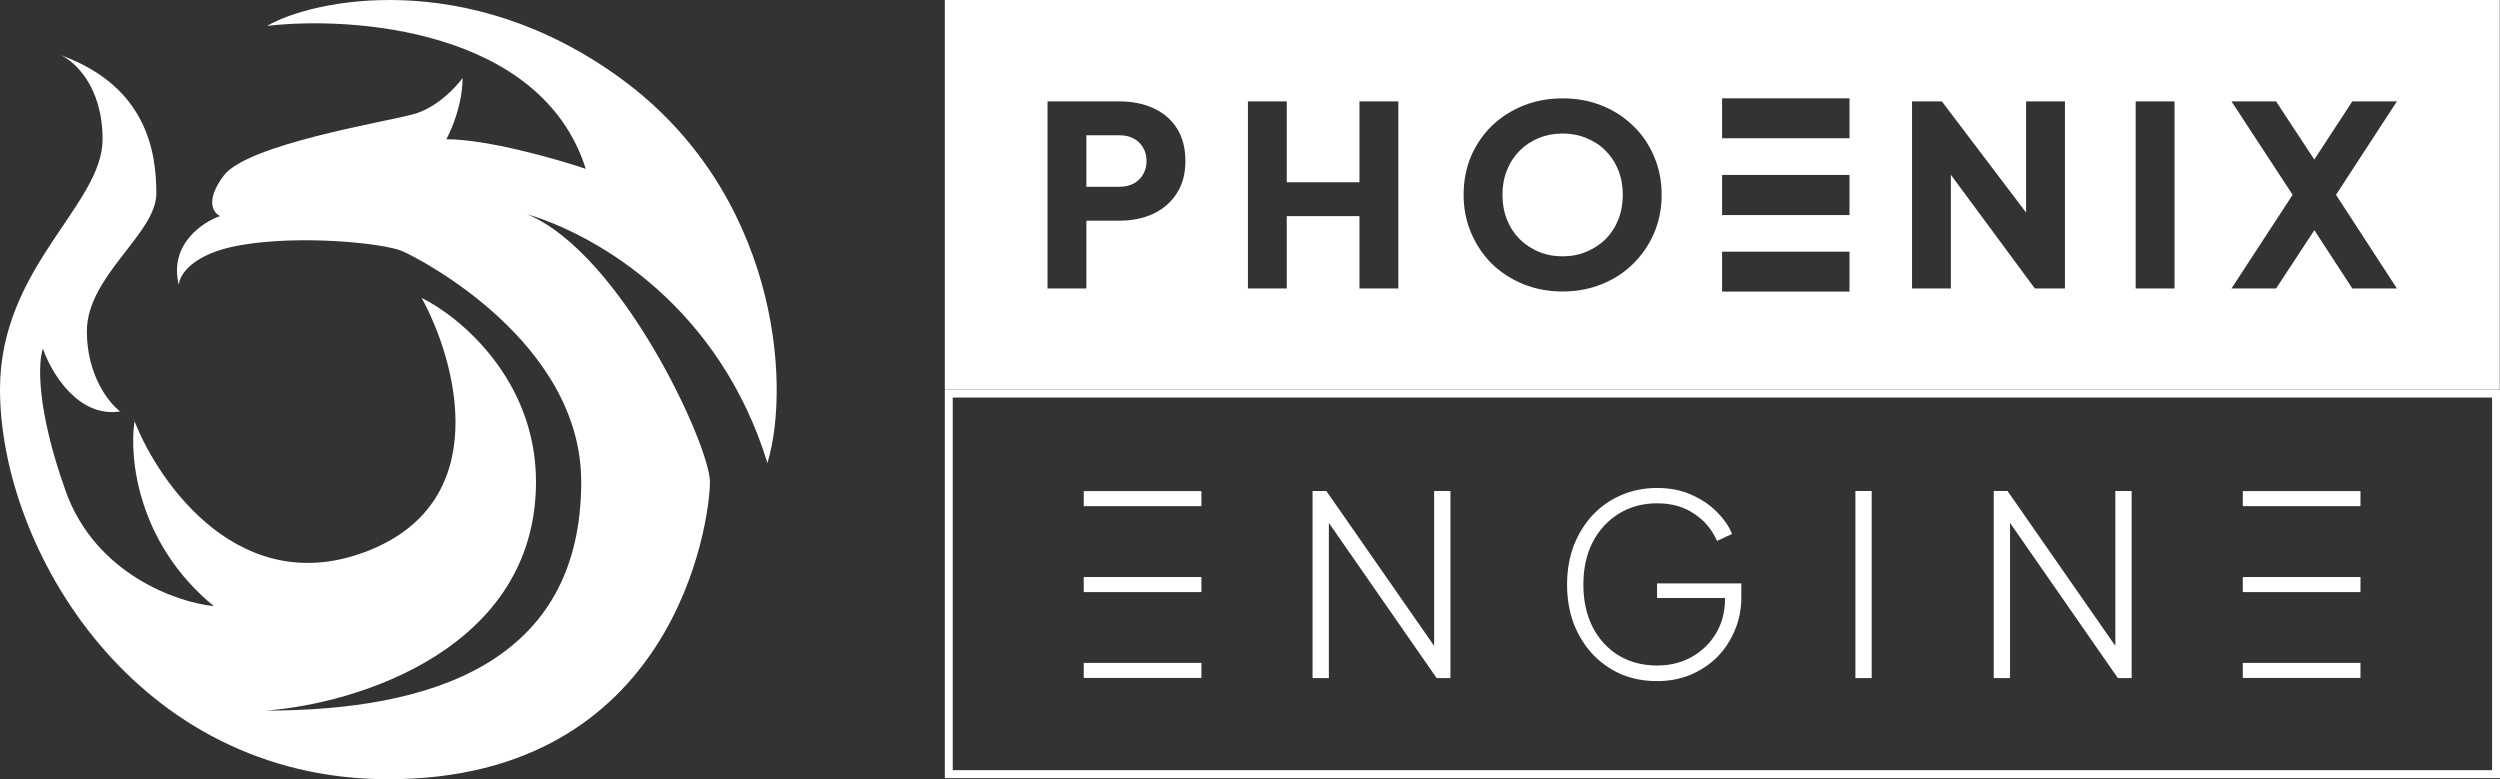
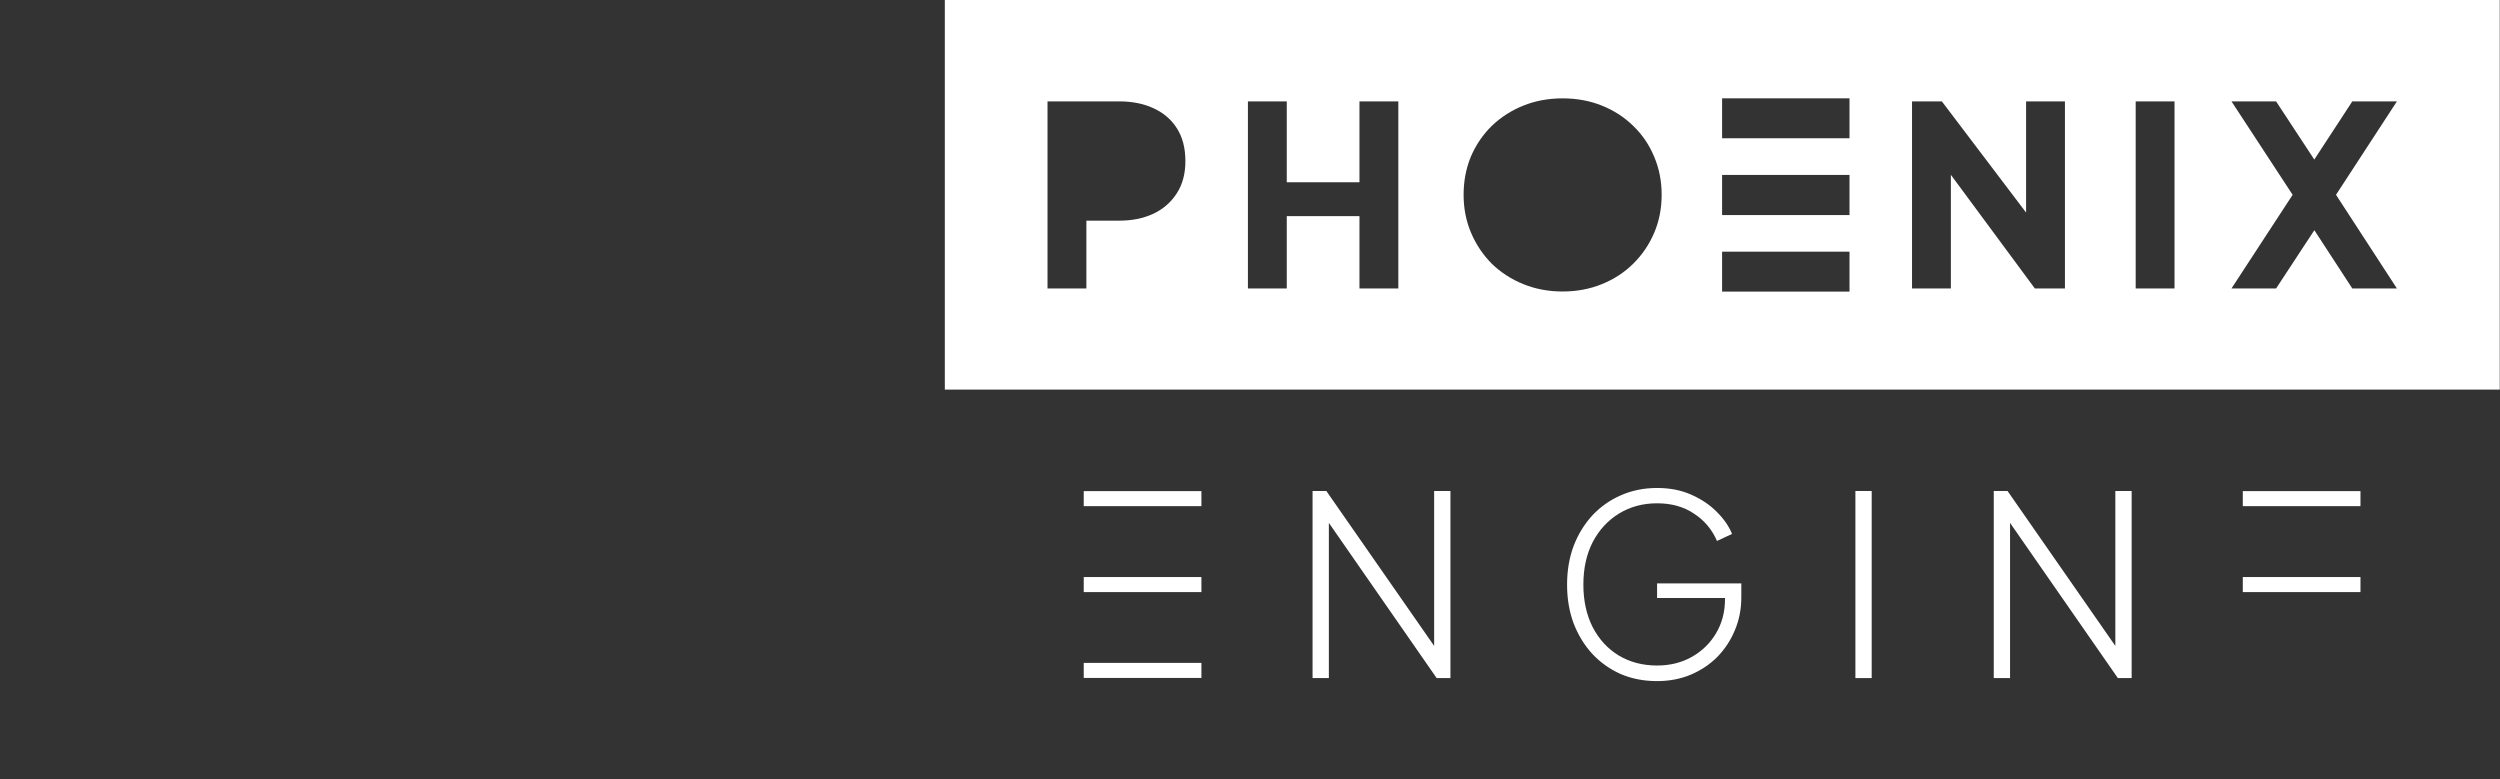
<svg xmlns="http://www.w3.org/2000/svg" width="154" height="48" viewBox="0 0 154 48" fill="none">
  <rect x="0" y="0" width="154" height="48" fill="#333333" stroke="none" />
-   <path d="M6.319 8.578C6.319 5.327 4.593 3.767 3.731 3.393C9.094 5.332 9.63 9.442 9.63 11.918C9.63 14.393 5.351 16.997 5.351 20.407C5.351 23.135 6.719 24.836 7.403 25.346C4.801 25.748 3.148 22.937 2.646 21.481C2.351 22.275 2.217 25.141 4.045 30.251C5.874 35.361 10.893 37.105 13.174 37.339C8.445 33.462 7.947 28.133 8.289 25.953C9.84 29.889 14.888 36.993 22.676 33.929C30.464 30.865 28.12 22.267 25.975 18.352C28.322 19.504 33.017 23.382 33.017 29.679C33.017 40.011 21.902 43.38 16.345 43.773C26.5 43.773 35.803 40.889 35.803 29.679C35.803 21.084 25.917 15.958 24.774 15.467C23.632 14.977 18.514 14.452 14.795 15.105C11.819 15.629 11.037 16.958 11.017 17.558C10.392 15.082 12.451 13.693 13.559 13.307C13.147 13.124 12.614 12.371 13.78 10.82C15.238 8.882 23.667 7.527 25.462 7.037C26.898 6.644 28.081 5.386 28.493 4.806C28.493 6.4 27.825 7.985 27.491 8.578C30.028 8.578 34.276 9.792 36.083 10.4C33.35 1.768 21.646 0.982 16.45 1.597C19.198 -0.014 28.727 -2.081 38.205 4.806C47.846 11.812 48.767 23.555 47.275 28.526C44.368 19.04 37.012 14.556 32.461 13.191C38.293 15.612 43.731 27.459 43.731 29.679C43.731 32.154 41.551 48 23.912 48C8.289 48 0 33.755 0 23.982C0 16.45 6.319 12.642 6.319 8.578Z" fill="white" />
-   <path d="M96.258 15.79C96.783 15.79 97.267 15.697 97.71 15.511C98.162 15.326 98.559 15.068 98.898 14.738C99.238 14.397 99.501 13.995 99.686 13.531C99.871 13.067 99.964 12.556 99.964 12C99.964 11.443 99.871 10.937 99.686 10.483C99.501 10.019 99.238 9.617 98.898 9.277C98.559 8.937 98.162 8.679 97.71 8.503C97.267 8.318 96.783 8.225 96.258 8.225C95.733 8.225 95.244 8.318 94.791 8.503C94.348 8.679 93.957 8.937 93.617 9.277C93.278 9.617 93.015 10.019 92.83 10.483C92.645 10.937 92.552 11.443 92.552 12C92.552 12.556 92.645 13.067 92.83 13.531C93.015 13.995 93.278 14.397 93.617 14.738C93.957 15.068 94.348 15.326 94.791 15.511C95.244 15.697 95.733 15.79 96.258 15.79Z" fill="white" />
-   <path d="M68.959 11.505H66.921V8.333H68.959C69.299 8.333 69.592 8.4 69.839 8.534C70.086 8.668 70.277 8.854 70.411 9.091C70.555 9.328 70.627 9.607 70.627 9.927C70.627 10.236 70.555 10.509 70.411 10.746C70.277 10.984 70.086 11.169 69.839 11.303C69.592 11.438 69.299 11.505 68.959 11.505Z" fill="white" />
  <path fill-rule="evenodd" clip-rule="evenodd" d="M153.984 3.73083e-08H58.201V24H153.984V3.73083e-08ZM96.258 17.956C95.393 17.956 94.59 17.806 93.849 17.507C93.108 17.208 92.459 16.79 91.903 16.254C91.358 15.707 90.93 15.073 90.622 14.351C90.313 13.629 90.158 12.845 90.158 12C90.158 11.154 90.308 10.37 90.606 9.648C90.915 8.926 91.342 8.297 91.888 7.761C92.444 7.224 93.092 6.807 93.834 6.508C94.575 6.209 95.383 6.059 96.258 6.059C97.133 6.059 97.941 6.209 98.682 6.508C99.424 6.807 100.067 7.224 100.613 7.761C101.169 8.297 101.596 8.926 101.894 9.648C102.203 10.37 102.358 11.154 102.358 12C102.358 12.845 102.203 13.629 101.894 14.351C101.585 15.073 101.153 15.707 100.597 16.254C100.052 16.79 99.408 17.208 98.667 17.507C97.926 17.806 97.123 17.956 96.258 17.956ZM64.527 6.245V17.77H66.921V13.593H68.944C69.726 13.593 70.421 13.454 71.028 13.175C71.646 12.886 72.13 12.469 72.48 11.922C72.84 11.376 73.02 10.71 73.02 9.927C73.02 9.122 72.845 8.447 72.495 7.9C72.145 7.353 71.662 6.941 71.044 6.662C70.436 6.384 69.736 6.245 68.944 6.245H64.527ZM76.872 6.245V17.77H79.265V13.315H83.743V17.77H86.137V6.245H83.743V11.226H79.265V6.245H76.872ZM117.781 6.245V17.77H120.174V10.768L125.347 17.77H127.2V6.245H124.807V13.093L119.618 6.245H117.781ZM131.558 17.77V6.245H133.951V17.77H131.558ZM141.226 12L137.459 17.77H140.207L142.564 14.18L144.902 17.77H147.65L143.898 12L147.65 6.245H144.902L142.56 9.829L140.207 6.245H137.459L141.226 12ZM106.081 17.962V15.502H113.93V17.962H106.081ZM106.081 13.247V10.775H113.93V13.247H106.081ZM106.081 6.059V8.519H113.93V6.059H106.081Z" fill="white" />
  <path d="M80.854 41.77V30.245H81.703L88.668 40.254H88.343V30.245H89.347V41.77H88.498L81.503 31.699H81.858V41.77H80.854Z" fill="white" />
  <path d="M102.076 41.956C101.263 41.956 100.516 41.811 99.837 41.522C99.168 41.223 98.586 40.811 98.092 40.285C97.598 39.748 97.212 39.119 96.934 38.397C96.666 37.675 96.532 36.881 96.532 36.015C96.532 35.149 96.666 34.355 96.934 33.633C97.212 32.911 97.598 32.282 98.092 31.745C98.596 31.209 99.183 30.797 99.852 30.508C100.532 30.209 101.273 30.059 102.076 30.059C102.869 30.059 103.574 30.198 104.192 30.477C104.82 30.755 105.345 31.111 105.767 31.544C106.199 31.977 106.508 32.426 106.693 32.89L105.767 33.323C105.458 32.612 104.984 32.05 104.346 31.637C103.718 31.214 102.961 31.003 102.076 31.003C101.201 31.003 100.419 31.214 99.729 31.637C99.039 32.06 98.499 32.648 98.107 33.401C97.727 34.143 97.536 35.015 97.536 36.015C97.536 37.005 97.727 37.877 98.107 38.63C98.499 39.382 99.034 39.965 99.713 40.378C100.403 40.79 101.191 40.996 102.076 40.996C102.869 40.996 103.579 40.821 104.207 40.47C104.845 40.109 105.345 39.625 105.705 39.016C106.075 38.397 106.261 37.691 106.261 36.897V36.355L106.709 36.835H102.076V35.938H107.265V36.804C107.265 37.526 107.131 38.202 106.863 38.831C106.606 39.449 106.245 39.996 105.782 40.47C105.319 40.934 104.768 41.301 104.13 41.569C103.502 41.827 102.817 41.956 102.076 41.956Z" fill="white" />
  <path d="M114.293 41.77V30.245H115.296V41.77H114.293Z" fill="white" />
  <path d="M122.816 41.77V30.245H123.665L130.629 40.254H130.305V30.245H131.309V41.77H130.46L123.464 31.699H123.819V41.77H122.816Z" fill="white" />
  <path d="M66.758 31.179V30.253H74.007V31.179H66.758ZM66.758 36.473V35.546H74.007V36.473H66.758Z" fill="white" />
  <path d="M66.758 40.834V41.761H74.007V40.834H66.758Z" fill="white" />
  <path d="M138.156 31.179V30.253H145.405V31.179H138.156ZM138.156 36.473V35.546H145.405V36.473H138.156Z" fill="white" />
-   <path d="M138.156 40.834V41.761H145.405V40.834H138.156Z" fill="white" />
-   <path fill-rule="evenodd" clip-rule="evenodd" d="M153.512 24.489H58.689V47.443H153.512V24.489ZM58.201 24V47.932H154V24H58.201Z" fill="white" />
</svg>